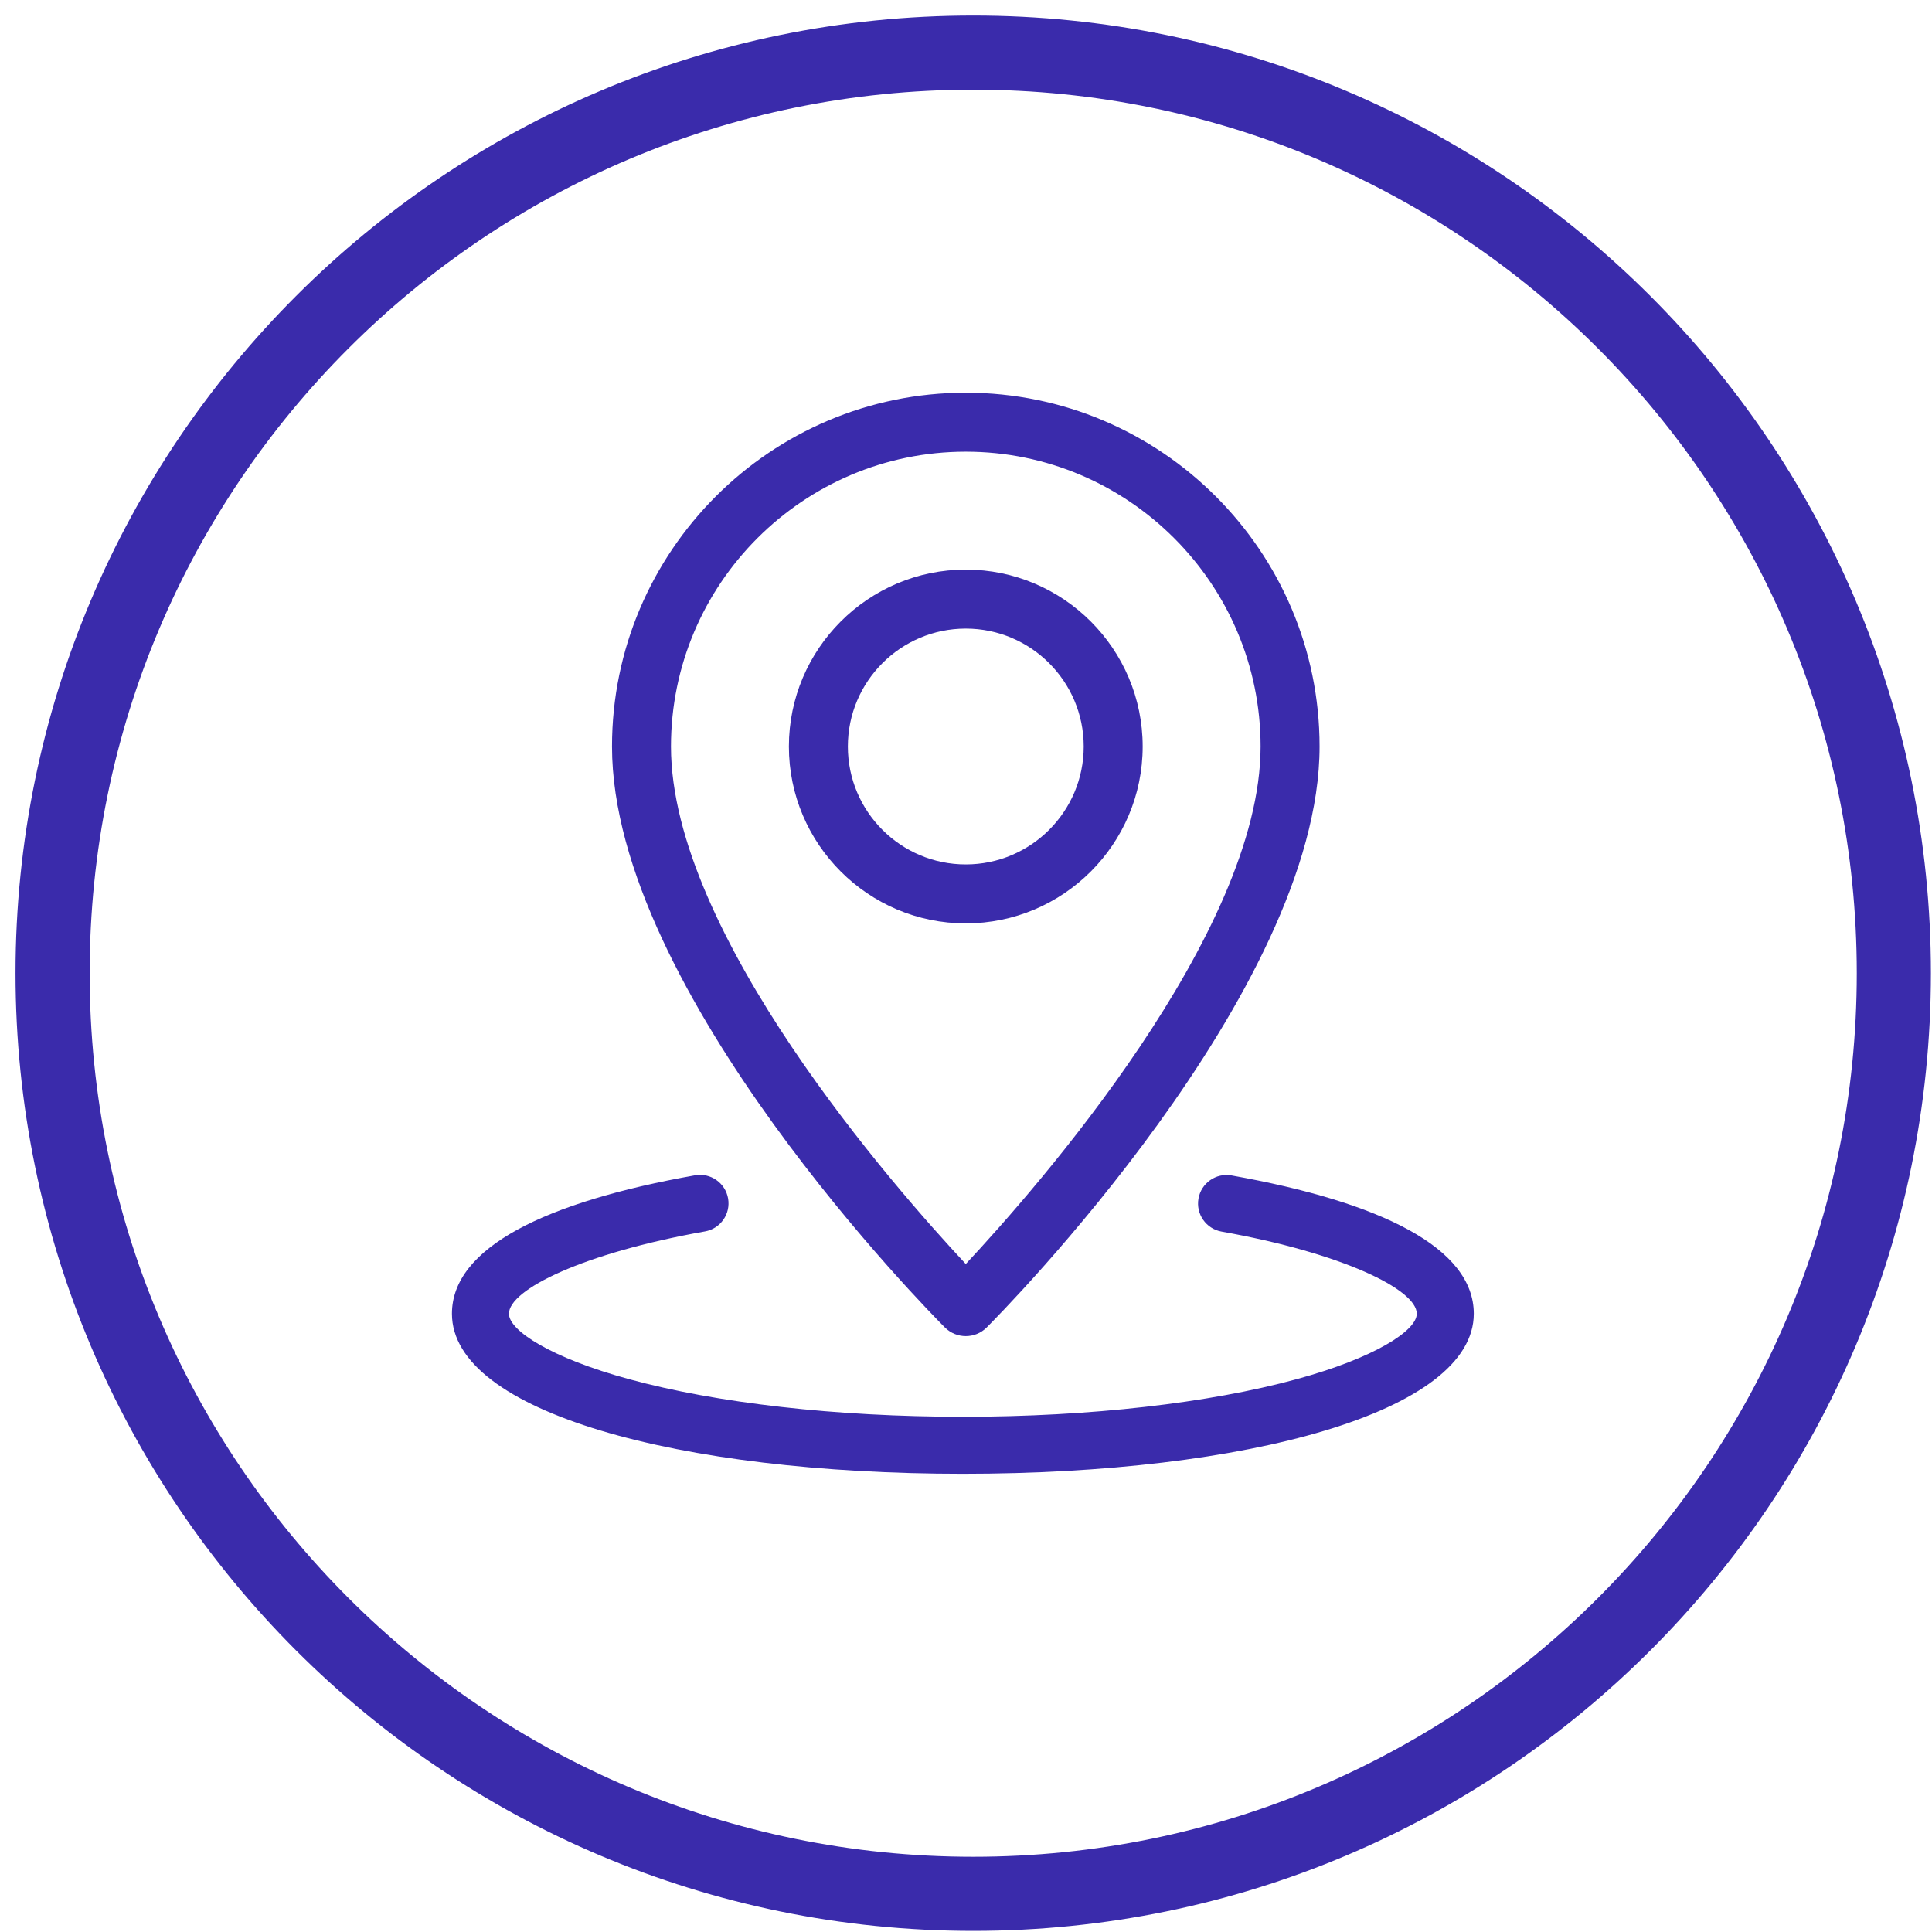
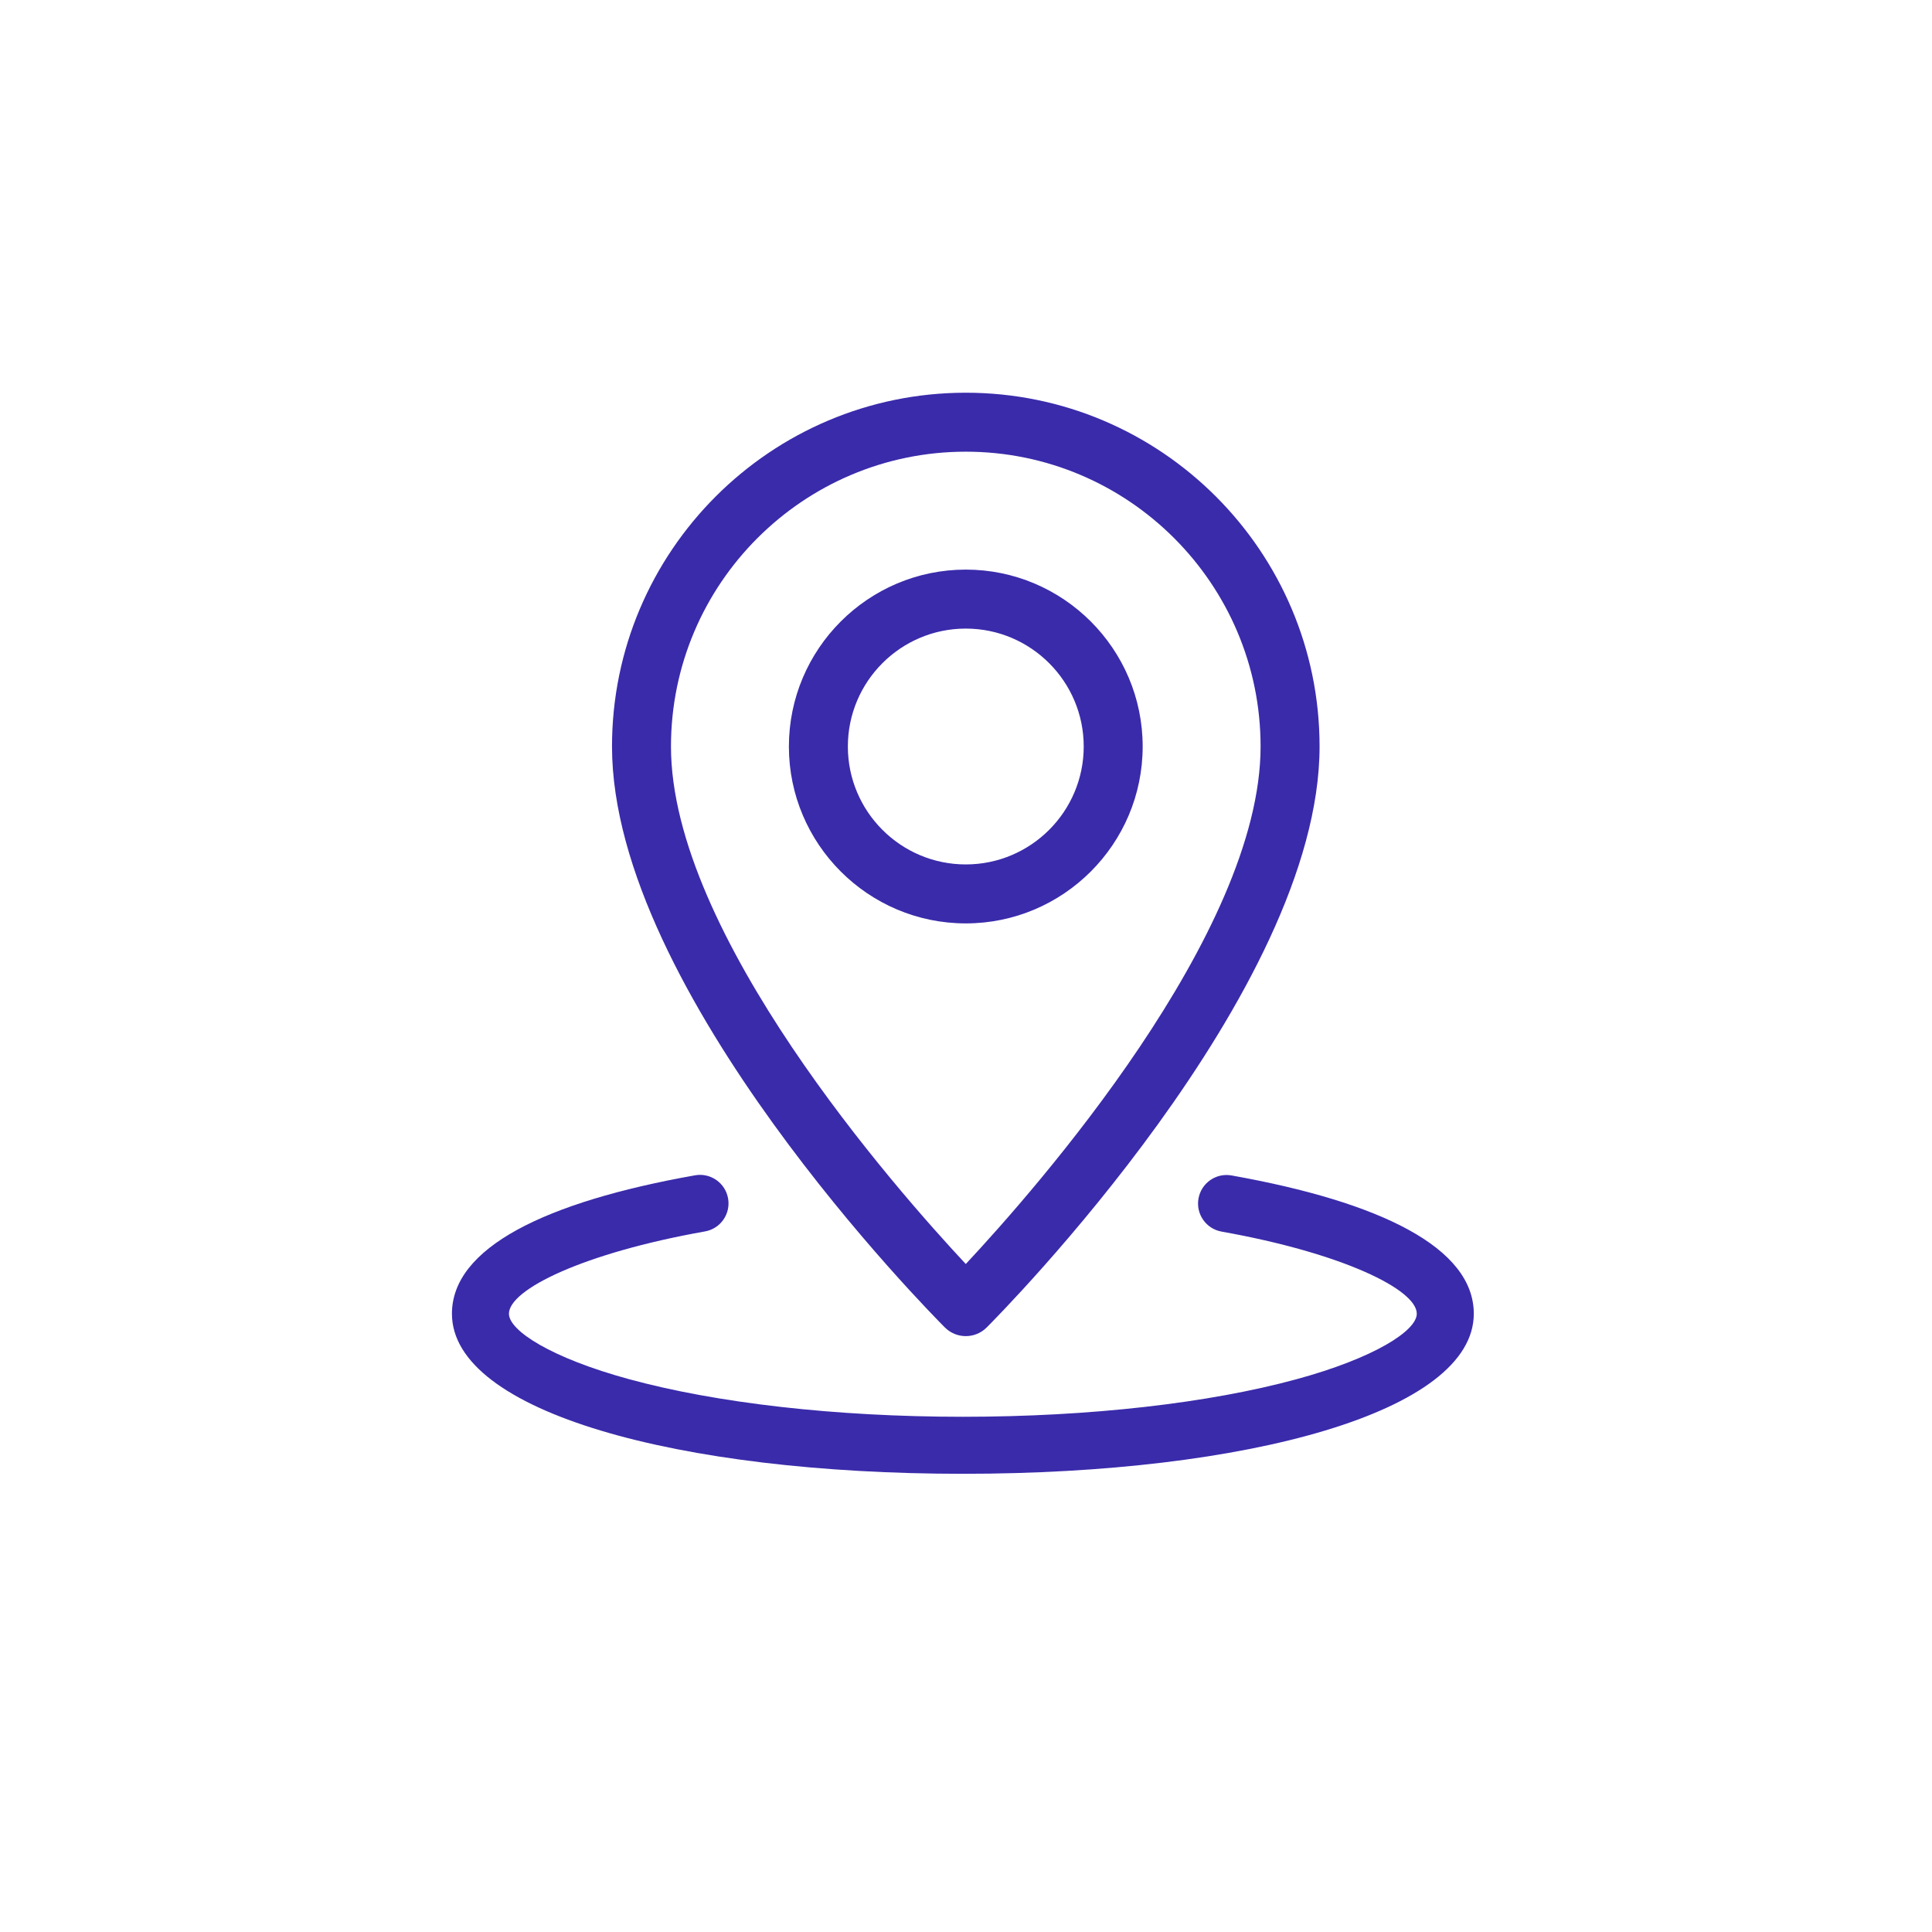
<svg xmlns="http://www.w3.org/2000/svg" width="115px" height="115px" viewBox="0 0 115 115" version="1.1">
  <title>Group 5</title>
  <desc>Created with Sketch.</desc>
  <g id="HOME" stroke="none" stroke-width="1" fill="none" fill-rule="evenodd">
    <g id="Extra-large:-Desktops---12-col" transform="translate(-662, -897)">
      <g id="Group-6" transform="translate(528, 900)">
        <g id="Group-5" transform="translate(137, 0)">
          <path d="M54.487,48.454 C50.616,48.454 47.468,45.306 47.468,41.435 C47.468,37.563 50.616,34.416 54.487,34.416 C58.358,34.416 61.507,37.563 61.507,41.435 C61.507,45.306 58.358,48.454 54.487,48.454 M54.487,30.905 C48.682,30.905 43.958,35.63 43.958,41.435 C43.958,47.24 48.682,51.964 54.487,51.964 C60.292,51.964 65.016,47.24 65.016,41.435 C65.016,35.63 60.292,30.905 54.487,30.905 M54.487,72.239 C50.297,67.754 36.939,52.584 36.939,41.435 C36.939,31.759 44.811,23.886 54.487,23.886 C64.163,23.886 72.035,31.759 72.035,41.435 C72.035,52.574 58.678,67.754 54.487,72.239 M54.487,20.376 C42.874,20.376 33.429,29.82 33.429,41.435 C33.429,56.032 52.438,75.208 53.245,76.018 C53.59,76.36 54.038,76.531 54.487,76.531 C54.938,76.531 55.386,76.36 55.729,76.018 C56.538,75.208 75.546,56.032 75.546,41.435 C75.546,29.82 66.1,20.376 54.487,20.376 M38.371,66.959 C29.446,68.543 23.901,71.271 23.901,75.198 C23.901,81.045 37.397,84.726 54.313,84.726 C71.23,84.726 84.726,81.045 84.726,75.198 C84.726,71.278 79.202,68.554 70.306,66.967 C69.384,66.803 68.503,67.418 68.339,68.34 C68.173,69.263 68.788,70.144 69.711,70.309 C76.936,71.597 81.332,73.764 81.332,75.198 C81.332,76.208 78.813,77.832 74.172,79.097 C68.978,80.515 61.891,81.332 54.313,81.332 C46.735,81.332 39.649,80.515 34.455,79.097 C29.814,77.832 27.294,76.208 27.294,75.198 C27.294,73.76 31.712,71.587 38.964,70.299 C39.887,70.137 40.502,69.255 40.338,68.333 C40.174,67.41 39.293,66.795 38.371,66.959" id="Fill-1" fill="#3A2BAB" />
-           <path d="M54.93,109.728 C24.666,109.728 0.13,85.194 0.13,54.929 C0.13,24.665 24.666,0.131 54.93,0.131 C85.194,0.131 109.729,24.665 109.729,54.929 C109.729,85.194 85.194,109.728 54.93,109.728 Z" id="Stroke-3" stroke="#3A2BAB" stroke-width="4.412" />
        </g>
      </g>
    </g>
  </g>
</svg>